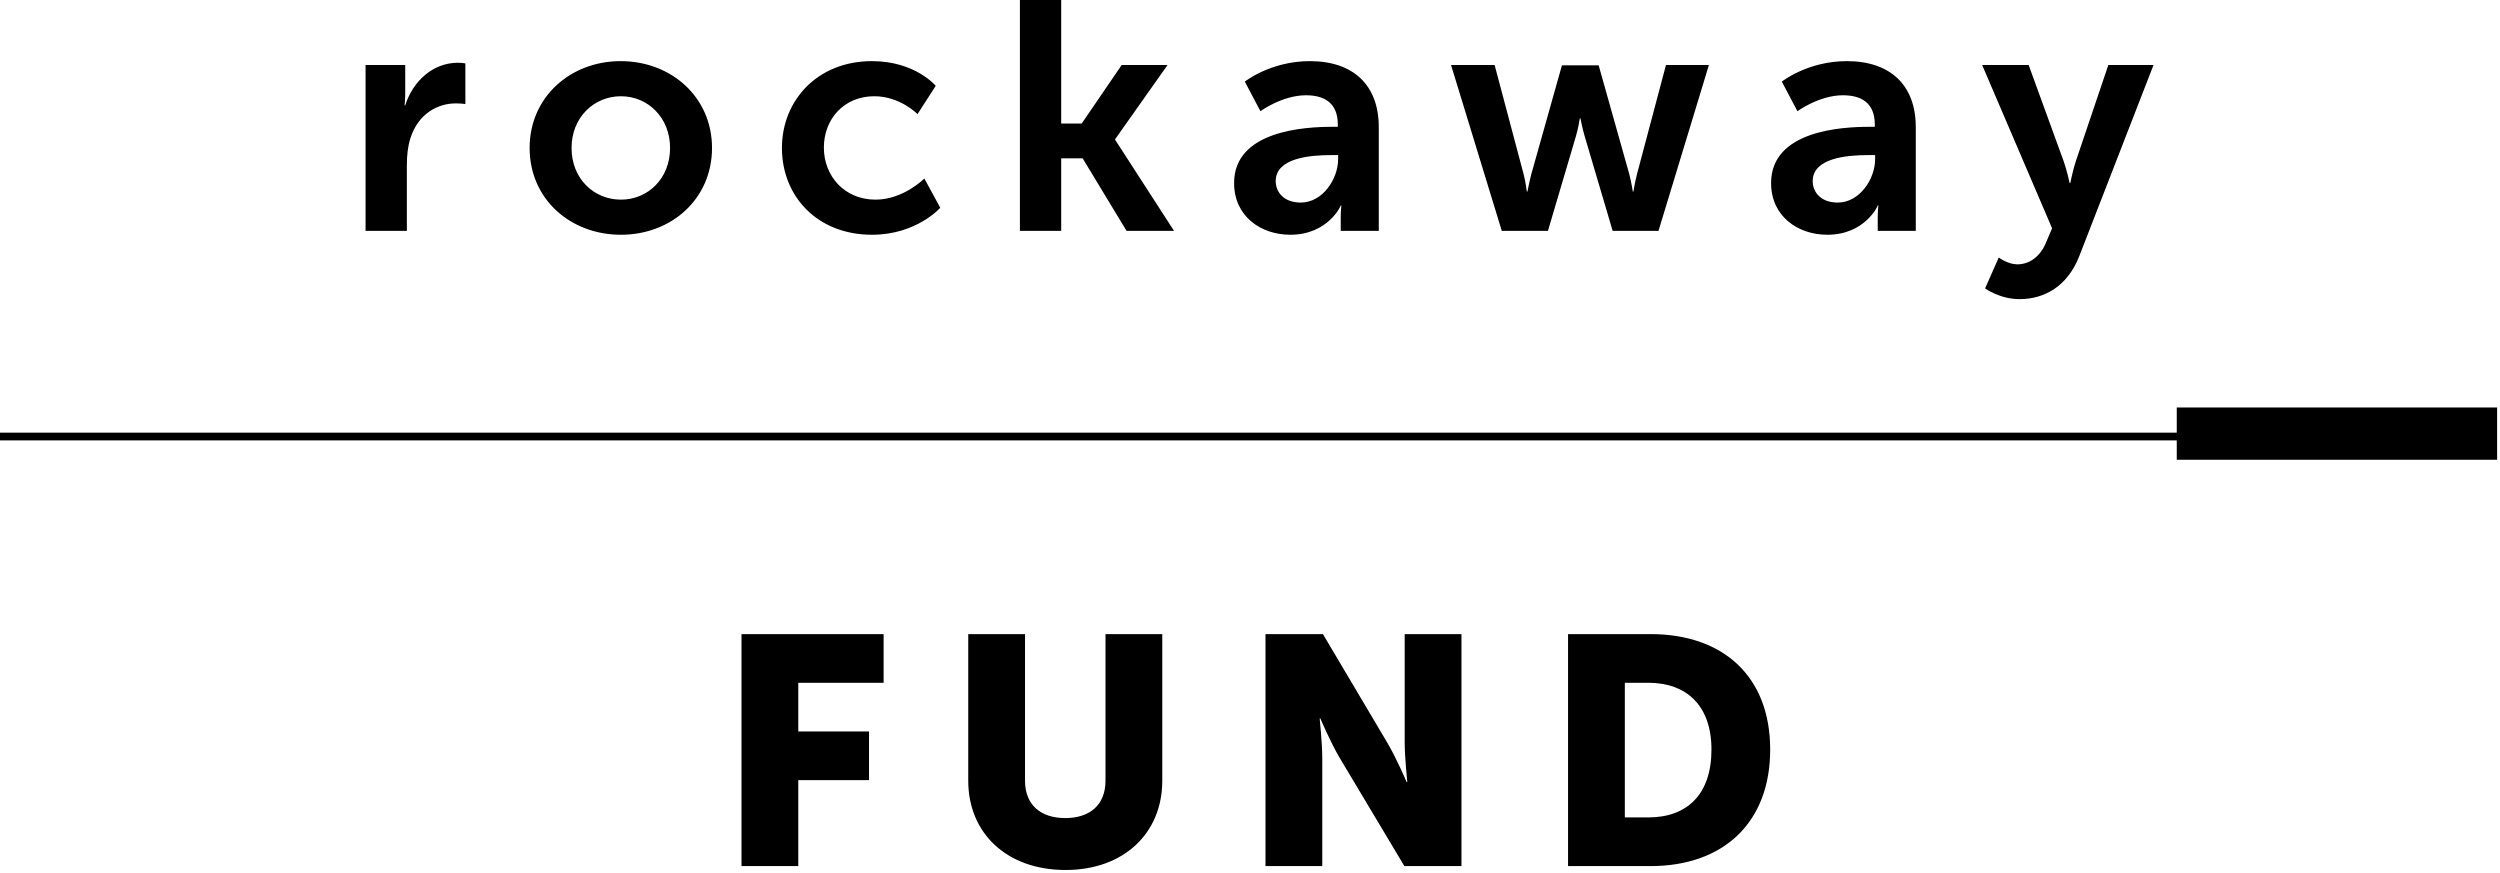
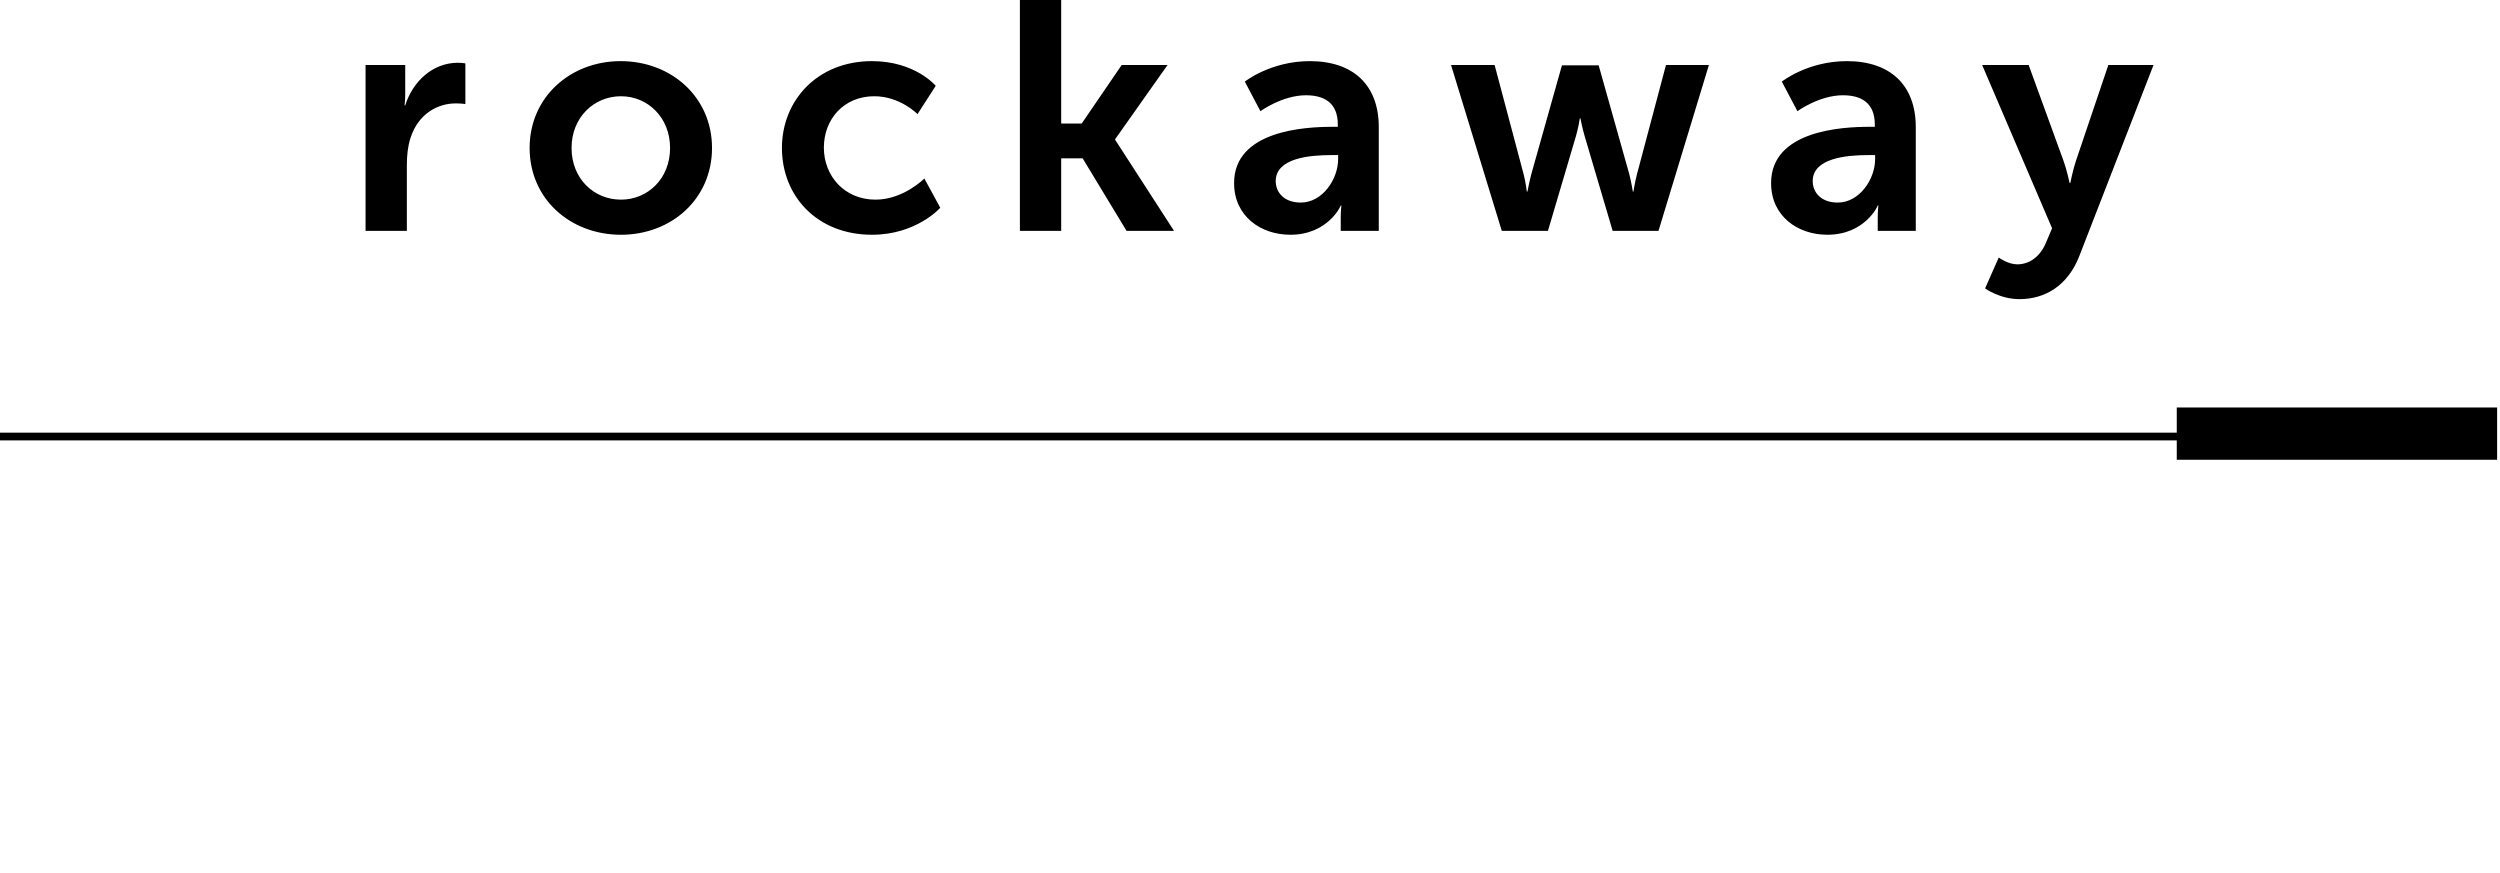
<svg xmlns="http://www.w3.org/2000/svg" width="696" height="243" viewBox="0 0 696 243" fill="none">
  <path d="M695.198 113.445V127.996H606.008V122.607H0V120.451H606.008V113.445H695.198Z" fill="black" />
-   <path d="M206.433 241.121V176.534H245.999V190.083H222.241V203.633H241.934V217.183H222.241V241.121H206.433ZM269.56 217.364V176.534H285.368V217.364C285.368 224.139 289.794 227.752 296.569 227.752C303.344 227.752 307.77 224.139 307.77 217.364V176.534H323.578V217.364C323.578 231.907 312.919 242.205 296.659 242.205C280.219 242.205 269.56 231.907 269.56 217.364ZM352.312 241.121V176.534H368.301L386.187 206.705C388.716 210.95 391.607 217.725 391.607 217.725H391.788C391.788 217.725 391.065 210.769 391.065 206.705V176.534H406.873V241.121H390.975L372.999 211.04C370.469 206.795 367.579 200.02 367.579 200.02H367.398C367.398 200.02 368.121 206.976 368.121 211.04V241.121H352.312ZM436.544 241.121V176.534H459.488C479.813 176.534 492.821 188.367 492.821 208.692C492.821 229.017 479.813 241.121 459.488 241.121H436.544ZM452.352 227.571H458.856C469.786 227.571 476.471 221.067 476.471 208.692C476.471 196.407 469.515 190.083 458.856 190.083H452.352V227.571Z" fill="black" />
  <path d="M101.771 64.269V18.105H112.814V26.07C112.814 27.79 112.633 29.329 112.633 29.329H112.814C114.896 22.721 120.418 17.471 127.478 17.471C128.564 17.471 129.56 17.652 129.56 17.652V28.967C129.56 28.967 128.383 28.786 126.844 28.786C121.956 28.786 116.435 31.592 114.262 38.471C113.538 40.734 113.267 43.269 113.267 45.985V64.269H101.771ZM147.445 41.187C147.445 27.066 158.76 17.018 172.79 17.018C186.911 17.018 198.226 27.066 198.226 41.187C198.226 55.399 186.911 65.356 172.881 65.356C158.76 65.356 147.445 55.399 147.445 41.187ZM159.122 41.187C159.122 49.786 165.368 55.58 172.881 55.58C180.303 55.58 186.549 49.786 186.549 41.187C186.549 32.678 180.303 26.794 172.881 26.794C165.368 26.794 159.122 32.678 159.122 41.187ZM217.688 41.187C217.688 28.062 227.464 17.018 242.762 17.018C254.801 17.018 260.504 23.898 260.504 23.898L255.435 31.773C255.435 31.773 250.637 26.794 243.396 26.794C234.887 26.794 229.365 33.221 229.365 41.096C229.365 48.881 234.977 55.58 243.758 55.58C251.542 55.58 257.336 49.696 257.336 49.696L261.771 57.843C261.771 57.843 255.163 65.356 242.762 65.356C227.464 65.356 217.688 54.584 217.688 41.187ZM283.941 64.269V0.001H295.437V34.398H301.14L312.274 18.105H325.037L310.464 38.743V38.924L326.848 64.269H313.632L301.412 44.084H295.437V64.269H283.941ZM343.572 50.963C343.572 36.299 363.396 35.303 370.909 35.303H372.448V34.67C372.448 28.605 368.646 26.523 363.577 26.523C356.969 26.523 350.904 30.958 350.904 30.958L346.559 22.721C346.559 22.721 353.71 17.018 364.663 17.018C376.793 17.018 383.853 23.717 383.853 35.394V64.269H373.262V60.468C373.262 58.657 373.443 57.209 373.443 57.209H373.262C373.353 57.209 369.732 65.356 359.232 65.356C350.995 65.356 343.572 60.196 343.572 50.963ZM355.158 50.42C355.158 53.498 357.421 56.394 362.128 56.394C368.193 56.394 372.538 49.877 372.538 44.265V43.178H370.547C364.663 43.178 355.158 43.993 355.158 50.42ZM418.094 64.269L403.973 18.105H416.103L424.159 48.429C424.793 50.873 425.064 53.317 425.064 53.317H425.245C425.245 53.317 425.698 50.873 426.332 48.429L434.841 18.195H445.069L453.578 48.429C454.212 50.873 454.574 53.317 454.574 53.317H454.755C454.755 53.317 455.117 50.873 455.751 48.429L463.807 18.105H475.755L461.725 64.269H448.962L441.177 37.928C440.453 35.484 440 32.95 440 32.95H439.819C439.819 32.95 439.457 35.484 438.733 37.928L430.948 64.269H418.094ZM493.071 50.963C493.071 36.299 512.895 35.303 520.408 35.303H521.947V34.67C521.947 28.605 518.145 26.523 513.076 26.523C506.468 26.523 500.403 30.958 500.403 30.958L496.058 22.721C496.058 22.721 503.209 17.018 514.162 17.018C526.292 17.018 533.352 23.717 533.352 35.394V64.269H522.761V60.468C522.761 58.657 522.942 57.209 522.942 57.209H522.761C522.852 57.209 519.231 65.356 508.731 65.356C500.493 65.356 493.071 60.196 493.071 50.963ZM504.657 50.42C504.657 53.498 506.92 56.394 511.627 56.394C517.692 56.394 522.037 49.877 522.037 44.265V43.178H520.046C514.162 43.178 504.657 43.993 504.657 50.42ZM552.649 80.291L556.451 71.692C556.451 71.692 558.985 73.593 561.611 73.593C564.779 73.593 567.856 71.692 569.576 67.619L571.296 63.545L551.834 18.105H564.779L574.464 44.717C575.369 47.161 576.184 50.963 576.184 50.963H576.365C576.365 50.963 577.089 47.342 577.904 44.898L586.956 18.105H599.538L578.9 71.24C575.641 79.658 569.214 83.279 562.244 83.279C556.722 83.279 552.649 80.291 552.649 80.291Z" fill="black" />
</svg>